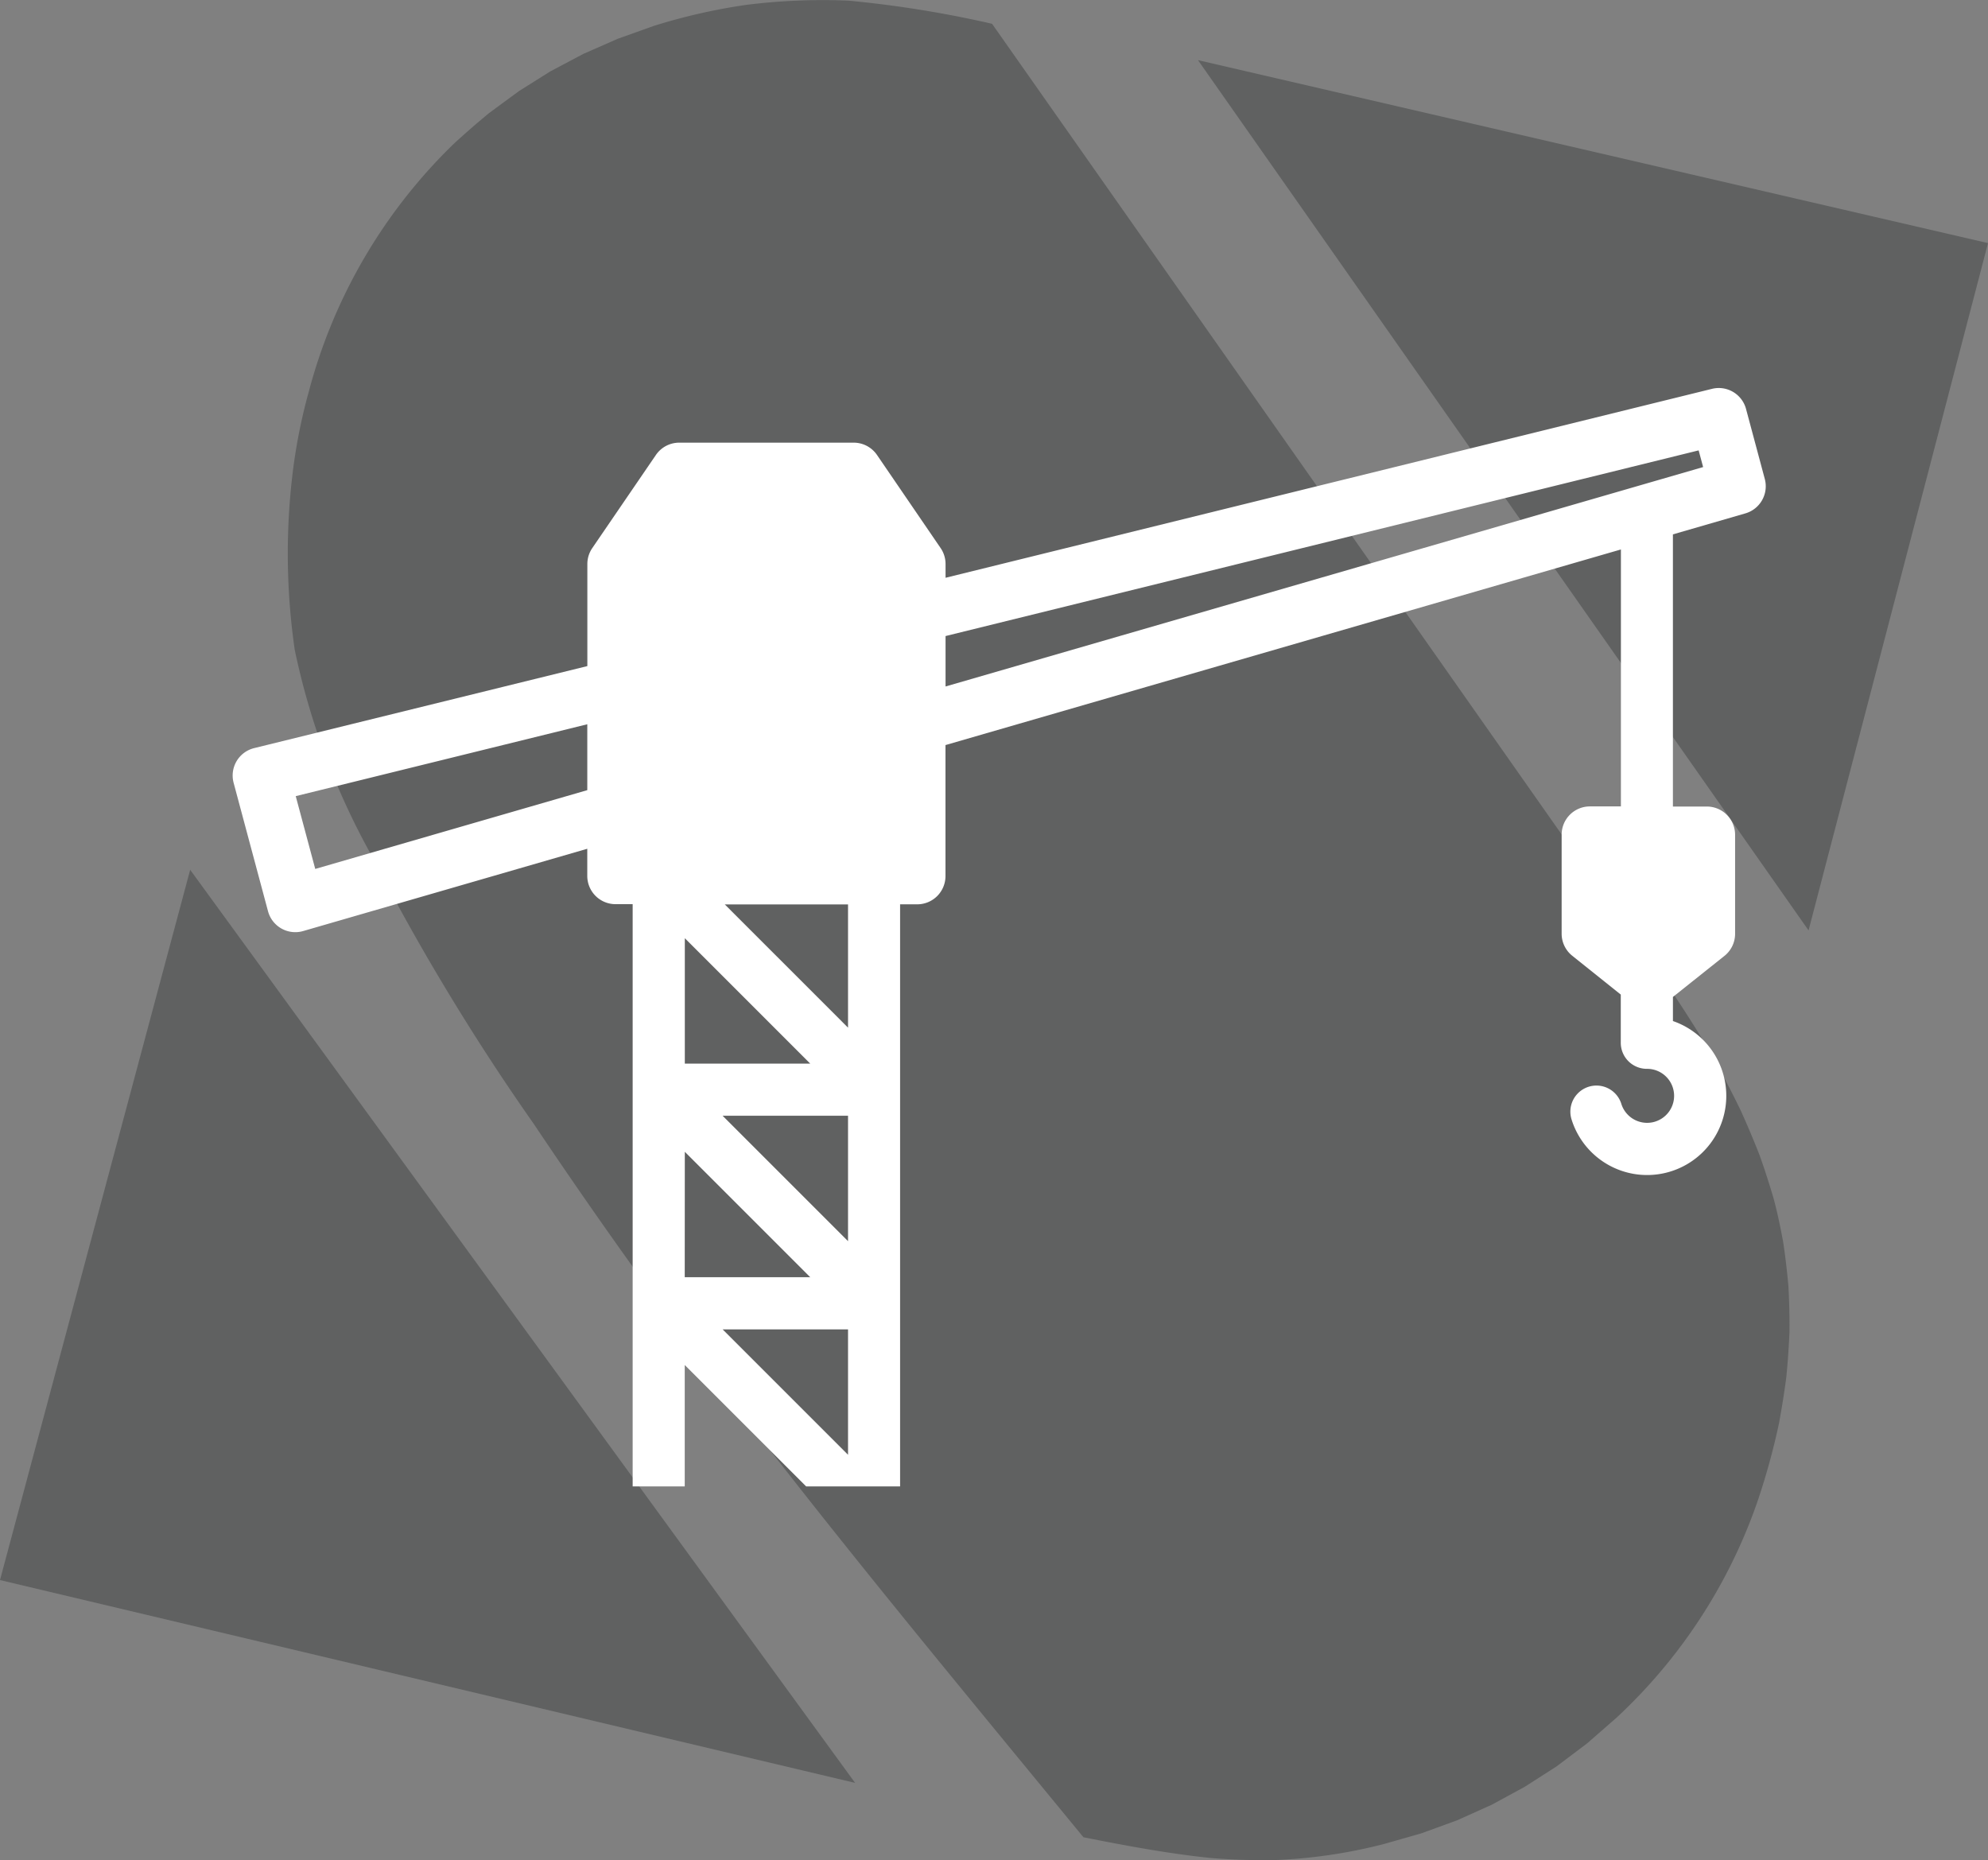
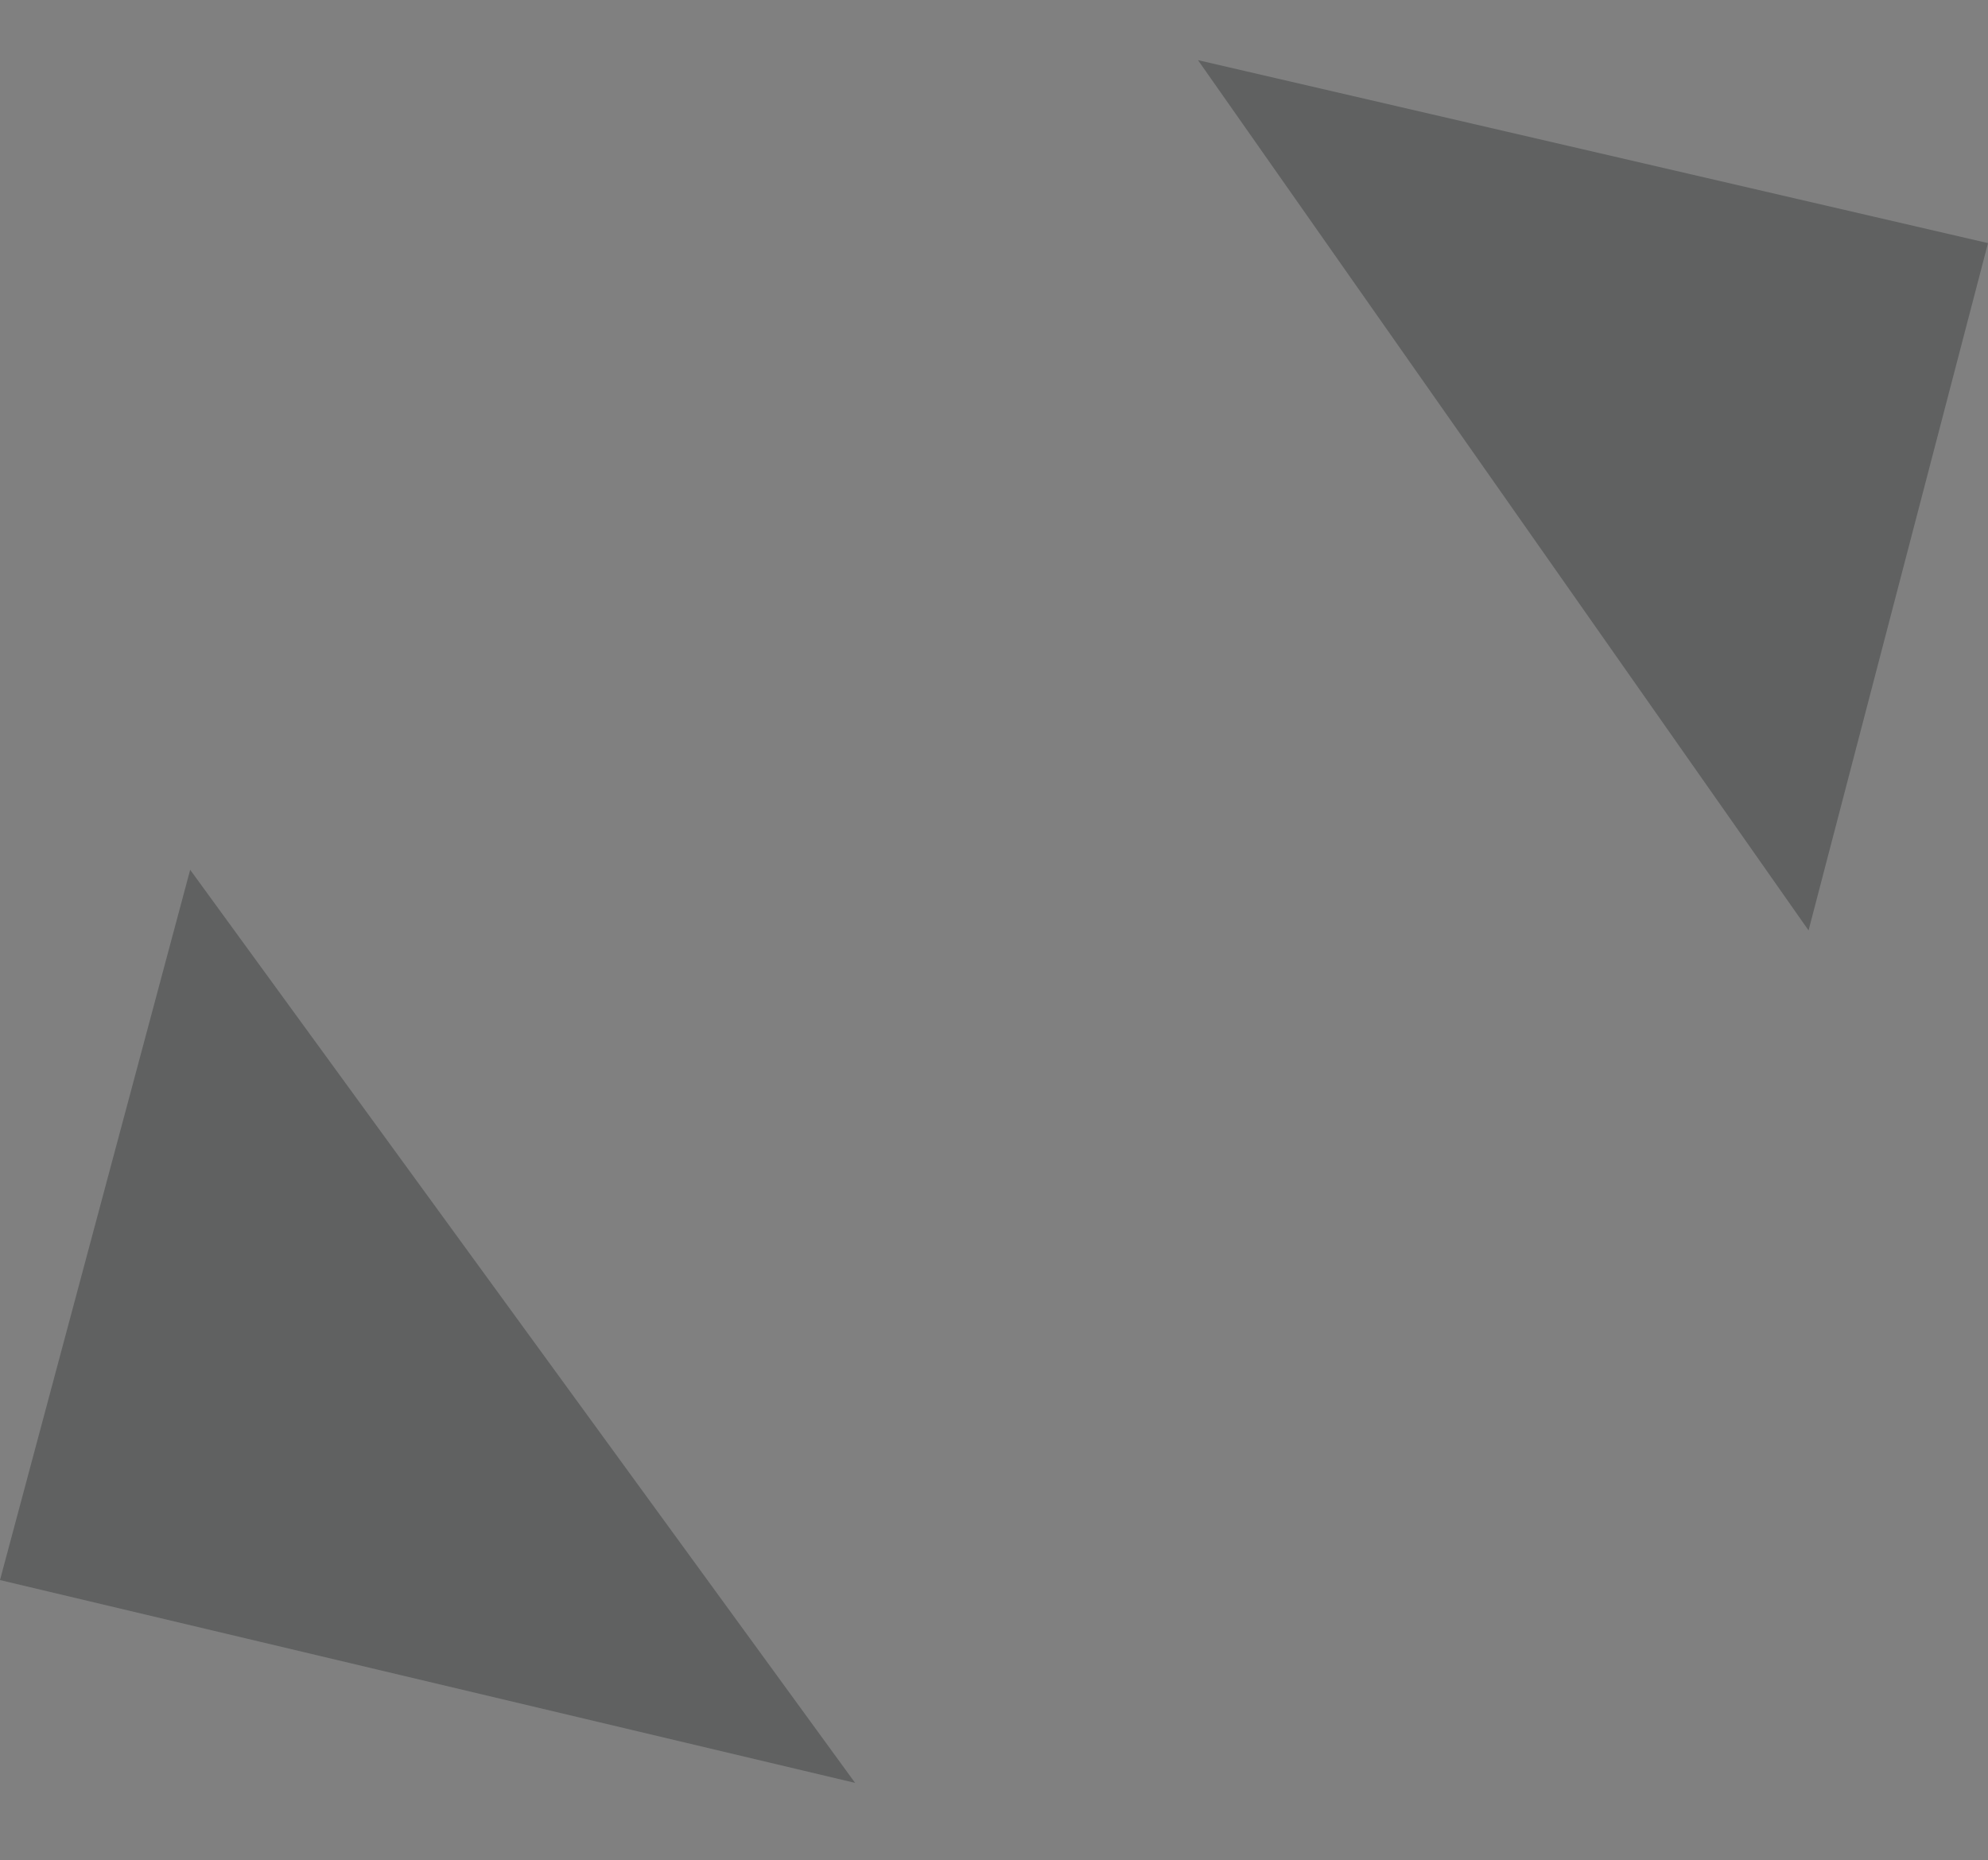
<svg xmlns="http://www.w3.org/2000/svg" width="102.495" height="95.898" viewBox="0 0 102.495 95.898">
  <rect x="0" y="0" width="102.495" height="95.898" fill="#808080" stroke="none" />
  <g id="Group_4829" data-name="Group 4829" transform="translate(-1479 -4632)">
    <g id="Group_4772" data-name="Group 4772" transform="translate(1479 4632)" opacity="0.47">
      <path id="Path_39189" data-name="Path 39189" d="M776.892,595.393l-31.478-44.866,40.73,9.433Z" transform="translate(-683.649 -547.426)" fill="#3b3e3e" />
      <path id="Path_39190" data-name="Path 39190" d="M725.313,600.73l9.805-36.618L769.4,611.187Z" transform="translate(-725.313 -519.268)" fill="#3b3e3e" />
-       <path id="Path_39191" data-name="Path 39191" d="M766.446,550.739l34.79,49.512c.744,1.1,1.438,2.178,2.12,3.315.609,1.063,1.152,2.09,1.687,3.193.35.774.667,1.521.977,2.314.27.753.5,1.475.728,2.246.2.753.347,1.463.489,2.231.117.774.2,1.5.271,2.28.043.79.061,1.533.055,2.323-.031.8-.086,1.561-.163,2.36-.107.817-.23,1.588-.381,2.4a35.8,35.8,0,0,1-1.125,4.071,27.465,27.465,0,0,1-7.258,11.1l-1.506,1.315-1.573,1.186-1.644,1.054-1.709.928-1.779.8-1.85.673-1.918.547a26.737,26.737,0,0,1-5.724.833c-1.081.009-2.1-.021-3.171-.108-2.206-.224-4.425-.642-6.6-1.072-6.874-8.376-13.828-16.719-20.311-25.4q-4.158-5.6-8.035-11.388a118.727,118.727,0,0,1-8.426-13.954,37.643,37.643,0,0,1-3.89-10.472,34.624,34.624,0,0,1-.1-9.194,28.7,28.7,0,0,1,.826-4.13,27.574,27.574,0,0,1,7.47-12.767c.6-.553,1.192-1.066,1.819-1.585l1.546-1.137,1.619-1.017,1.7-.9,1.776-.78,1.85-.661a30.677,30.677,0,0,1,4.723-1.079,31.508,31.508,0,0,1,5.325-.224,57.284,57.284,0,0,1,7.393,1.192" transform="translate(-715.303 -549.518)" fill="#3b3e3e" />
    </g>
-     <path id="Path_39192" data-name="Path 39192" d="M535.986,449.7l-.969-3.616a1.455,1.455,0,0,0-1.754-1.037l-39.516,9.741v-.71a1.456,1.456,0,0,0-.254-.821l-3.28-4.8a1.456,1.456,0,0,0-1.2-.635h-9a1.456,1.456,0,0,0-1.2.635l-3.28,4.8a1.456,1.456,0,0,0-.254.821v5.263L458.1,463.57a1.455,1.455,0,0,0-1.058,1.79l1.774,6.622A1.456,1.456,0,0,0,460.632,473l14.643-4.241v1.4a1.456,1.456,0,0,0,1.456,1.456h.884v30.019H480.3v-6.26l6.26,6.26h4.843V471.623h.884a1.456,1.456,0,0,0,1.456-1.456v-6.754l34.823-10.085v13.248h-1.6a1.456,1.456,0,0,0-1.456,1.456v5.106a1.456,1.456,0,0,0,.549,1.138l2.5,2v2.485a1.344,1.344,0,0,0,1.344,1.344h.015a1.392,1.392,0,1,1-1.33,1.807,1.344,1.344,0,0,0-2.567.8,4.081,4.081,0,1,0,5.227-5.071v-1.242l2.656-2.117a1.455,1.455,0,0,0,.549-1.138v-5.106a1.456,1.456,0,0,0-1.456-1.456h-1.75v-9.413h0V452.55l3.726-1.079A1.456,1.456,0,0,0,535.986,449.7Zm-60.71,16.037-14.026,4.062-1.006-3.753,15.032-3.706Zm13.443,16.787v6.466l-6.466-6.466Zm-8.415-2.688v-6.466l6.466,6.466Zm8.415-1.854-6.355-6.355h6.355Zm-8.415,6.4,6.466,6.466H480.3Zm1.949,9.155h6.466v6.466Zm11.494-33.145v-2.6l38.827-9.572.231.86Z" transform="translate(1034.003 4207)" fill="#fff" />
  </g>
</svg>